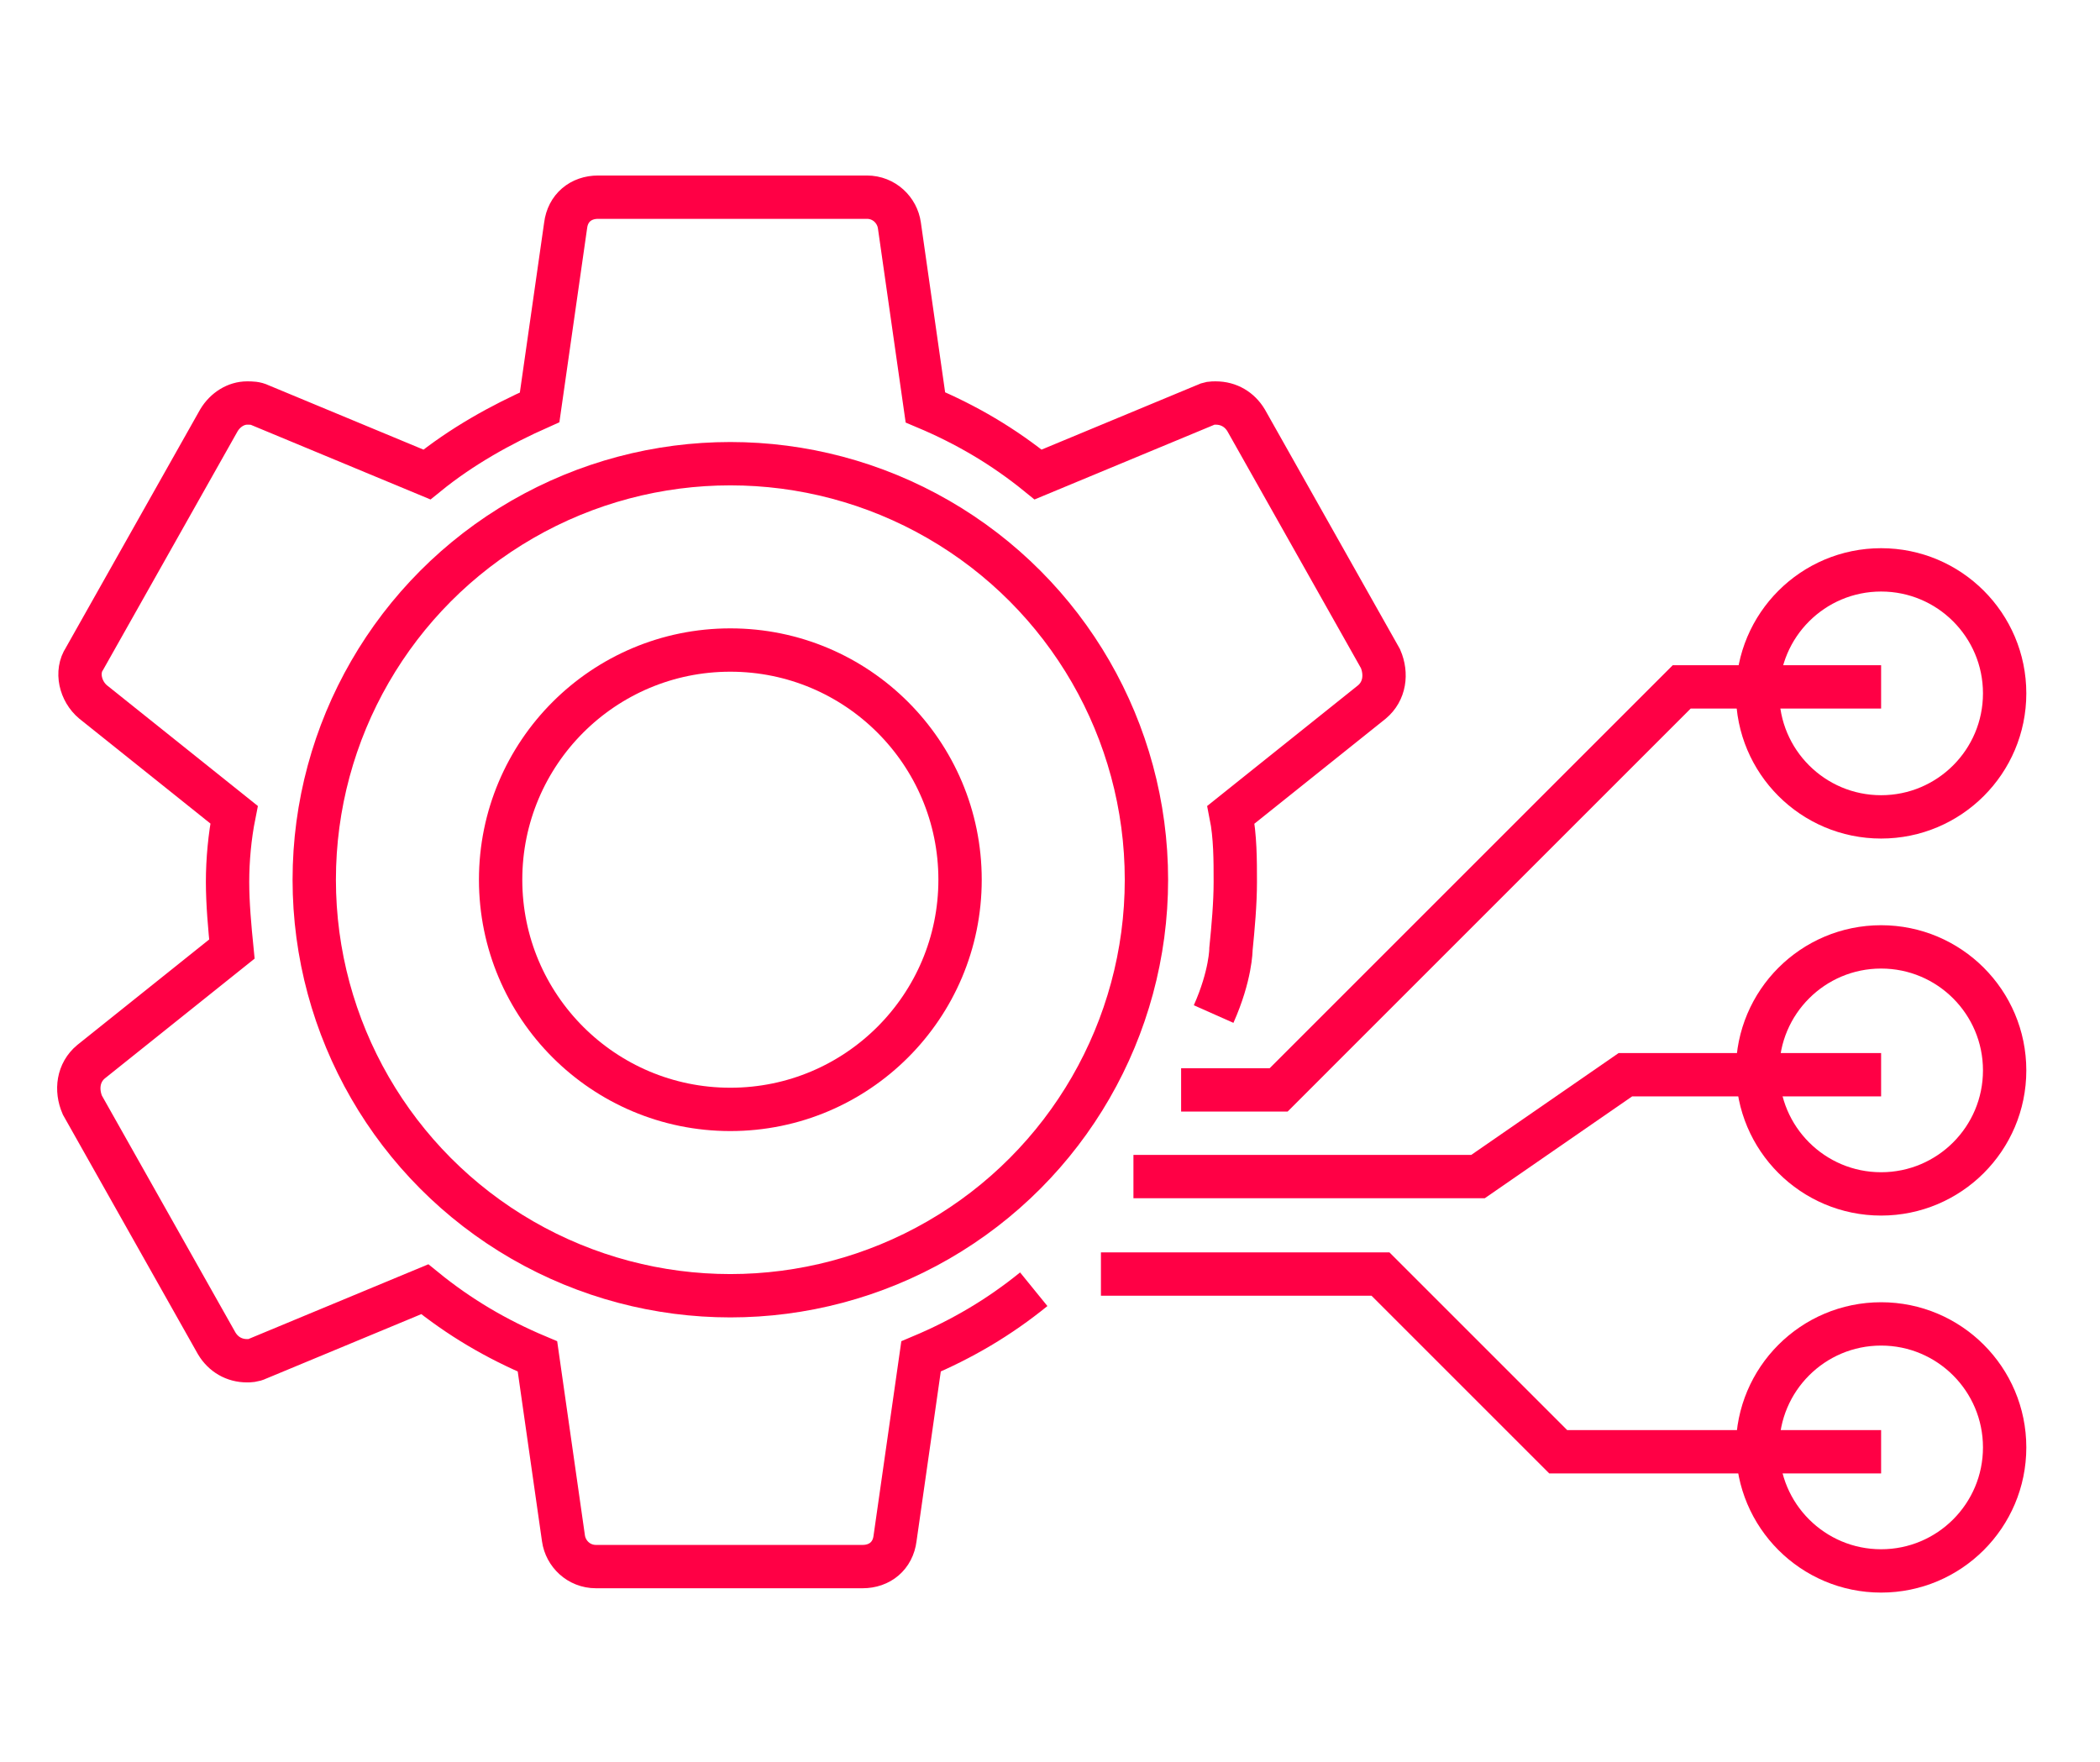
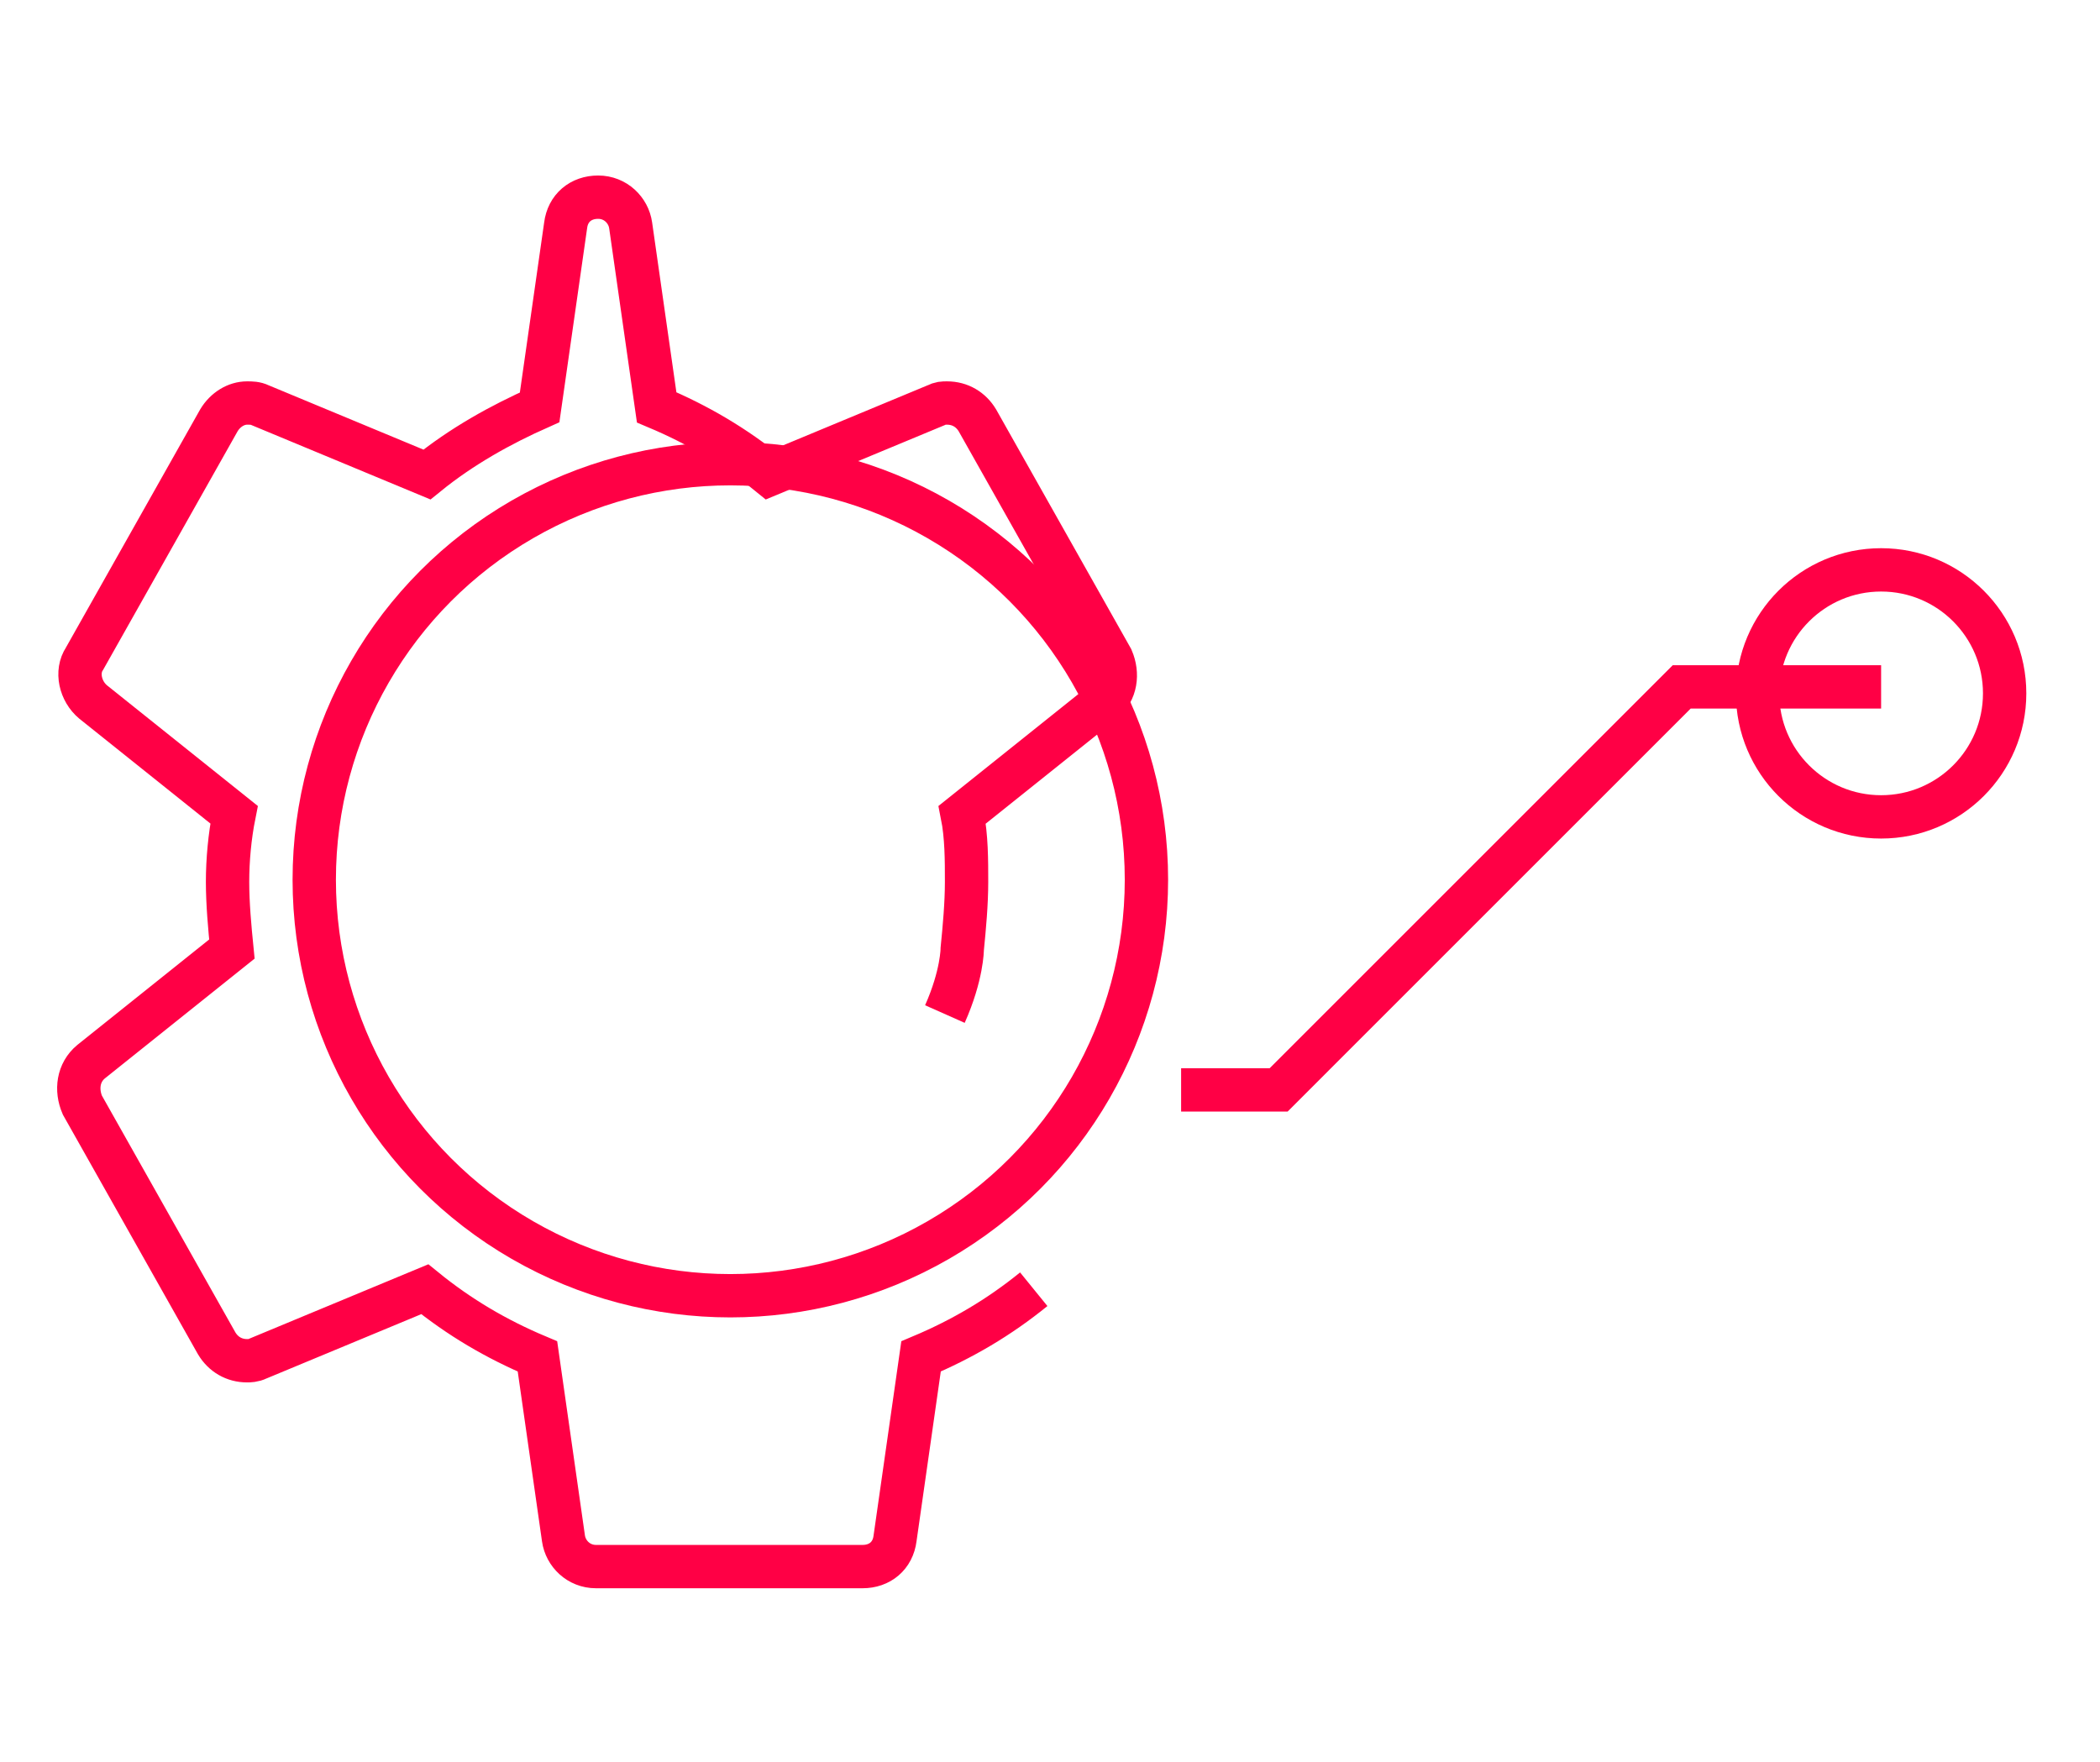
<svg xmlns="http://www.w3.org/2000/svg" version="1.1" id="Ebene_1" x="0px" y="0px" viewBox="0 0 96.9 81.3" style="enable-background:new 0 0 96.9 81.3;" xml:space="preserve">
  <style type="text/css">
	.st0{fill:none;stroke:#FF0045;stroke-width:2;stroke-miterlimit:10;}
</style>
  <g>
    <g id="icon_x2F_action_x2F_settings_x5F_24px_00000086659979197766328350000016790084393496746640_">
-       <path id="_Color_00000000923044650617816270000004541010571554983351_" class="st0" d="M47.7,59.5c-1.6,1.3-3.3,2.3-5.2,3.1    l-1.2,8.4c-0.1,0.8-0.7,1.3-1.5,1.3H27.5c-0.8,0-1.4-0.6-1.5-1.3l-1.2-8.4c-1.9-0.8-3.6-1.8-5.2-3.1l-7.7,3.2    c-0.2,0.1-0.4,0.1-0.5,0.1c-0.6,0-1.1-0.3-1.4-0.8L3.8,51c-0.3-0.7-0.2-1.5,0.4-2l6.5-5.2c-0.1-1-0.2-2.1-0.2-3.1    c0-1,0.1-2.1,0.3-3.1l-6.5-5.2c-0.6-0.5-0.8-1.4-0.4-2l6.2-11c0.3-0.5,0.8-0.8,1.3-0.8c0.2,0,0.4,0,0.6,0.1l7.7,3.2    c1.6-1.3,3.4-2.3,5.2-3.1l1.2-8.4c0.1-0.8,0.7-1.3,1.5-1.3h12.4c0.8,0,1.4,0.6,1.5,1.3l1.2,8.4c1.9,0.8,3.6,1.8,5.2,3.1l7.7-3.2    c0.2-0.1,0.3-0.1,0.5-0.1c0.6,0,1.1,0.3,1.4,0.8l6.2,11c0.3,0.7,0.2,1.5-0.4,2l-6.5,5.2c0.2,1,0.2,2.1,0.2,3.1    c0,1-0.1,2.1-0.2,3.1c0,0,0,1.2-0.8,3" />
+       <path id="_Color_00000000923044650617816270000004541010571554983351_" class="st0" d="M47.7,59.5c-1.6,1.3-3.3,2.3-5.2,3.1    l-1.2,8.4c-0.1,0.8-0.7,1.3-1.5,1.3H27.5c-0.8,0-1.4-0.6-1.5-1.3l-1.2-8.4c-1.9-0.8-3.6-1.8-5.2-3.1l-7.7,3.2    c-0.2,0.1-0.4,0.1-0.5,0.1c-0.6,0-1.1-0.3-1.4-0.8L3.8,51c-0.3-0.7-0.2-1.5,0.4-2l6.5-5.2c-0.1-1-0.2-2.1-0.2-3.1    c0-1,0.1-2.1,0.3-3.1l-6.5-5.2c-0.6-0.5-0.8-1.4-0.4-2l6.2-11c0.3-0.5,0.8-0.8,1.3-0.8c0.2,0,0.4,0,0.6,0.1l7.7,3.2    c1.6-1.3,3.4-2.3,5.2-3.1l1.2-8.4c0.1-0.8,0.7-1.3,1.5-1.3c0.8,0,1.4,0.6,1.5,1.3l1.2,8.4c1.9,0.8,3.6,1.8,5.2,3.1l7.7-3.2    c0.2-0.1,0.3-0.1,0.5-0.1c0.6,0,1.1,0.3,1.4,0.8l6.2,11c0.3,0.7,0.2,1.5-0.4,2l-6.5,5.2c0.2,1,0.2,2.1,0.2,3.1    c0,1-0.1,2.1-0.2,3.1c0,0,0,1.2-0.8,3" />
    </g>
    <circle class="st0" cx="33.7" cy="40.6" r="19.2" />
-     <circle class="st0" cx="33.7" cy="40.6" r="10.6" />
    <circle class="st0" cx="86.8" cy="32" r="5.7" />
-     <circle class="st0" cx="86.8" cy="49.4" r="5.7" />
-     <circle class="st0" cx="86.8" cy="66.8" r="5.7" />
    <polyline class="st0" points="54.5,50.3 59,50.3 77.6,31.7 86.8,31.7  " />
-     <polyline class="st0" points="52.3,54.3 68.2,54.3 75,49.6 86.8,49.6  " />
-     <polyline class="st0" points="50.8,58.8 63.7,58.8 71.9,67 86.8,67  " />
  </g>
</svg>